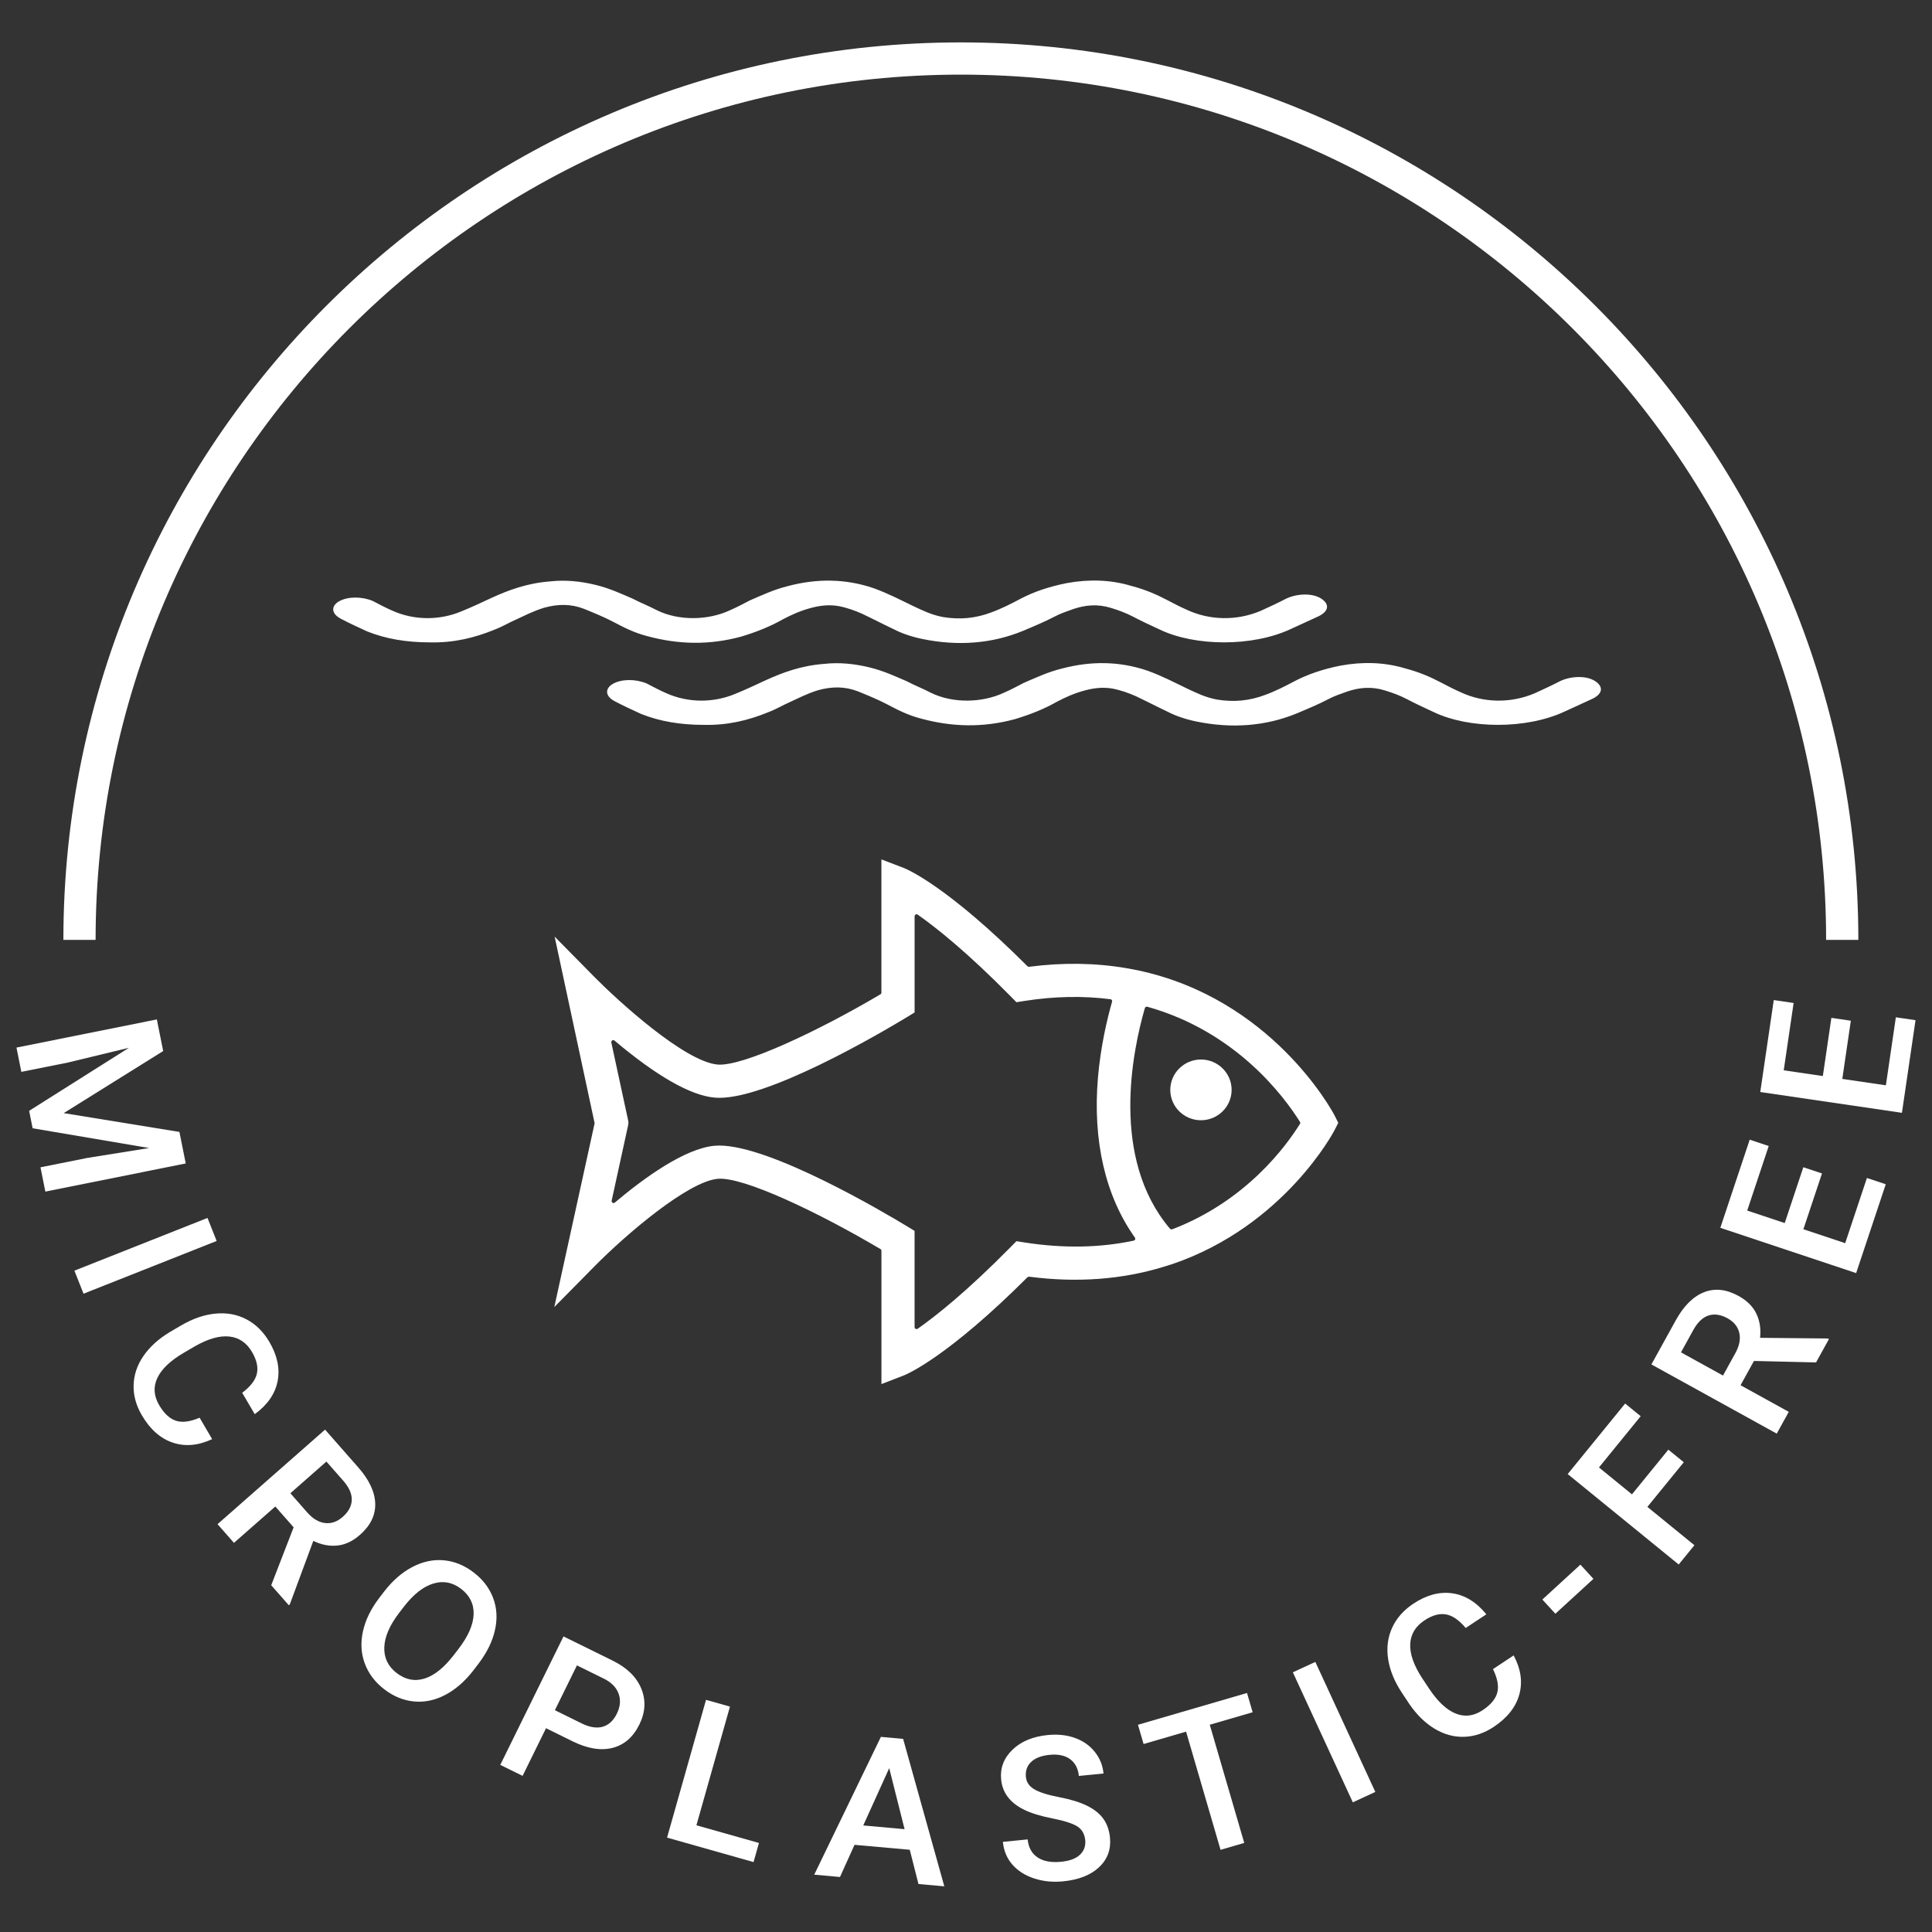
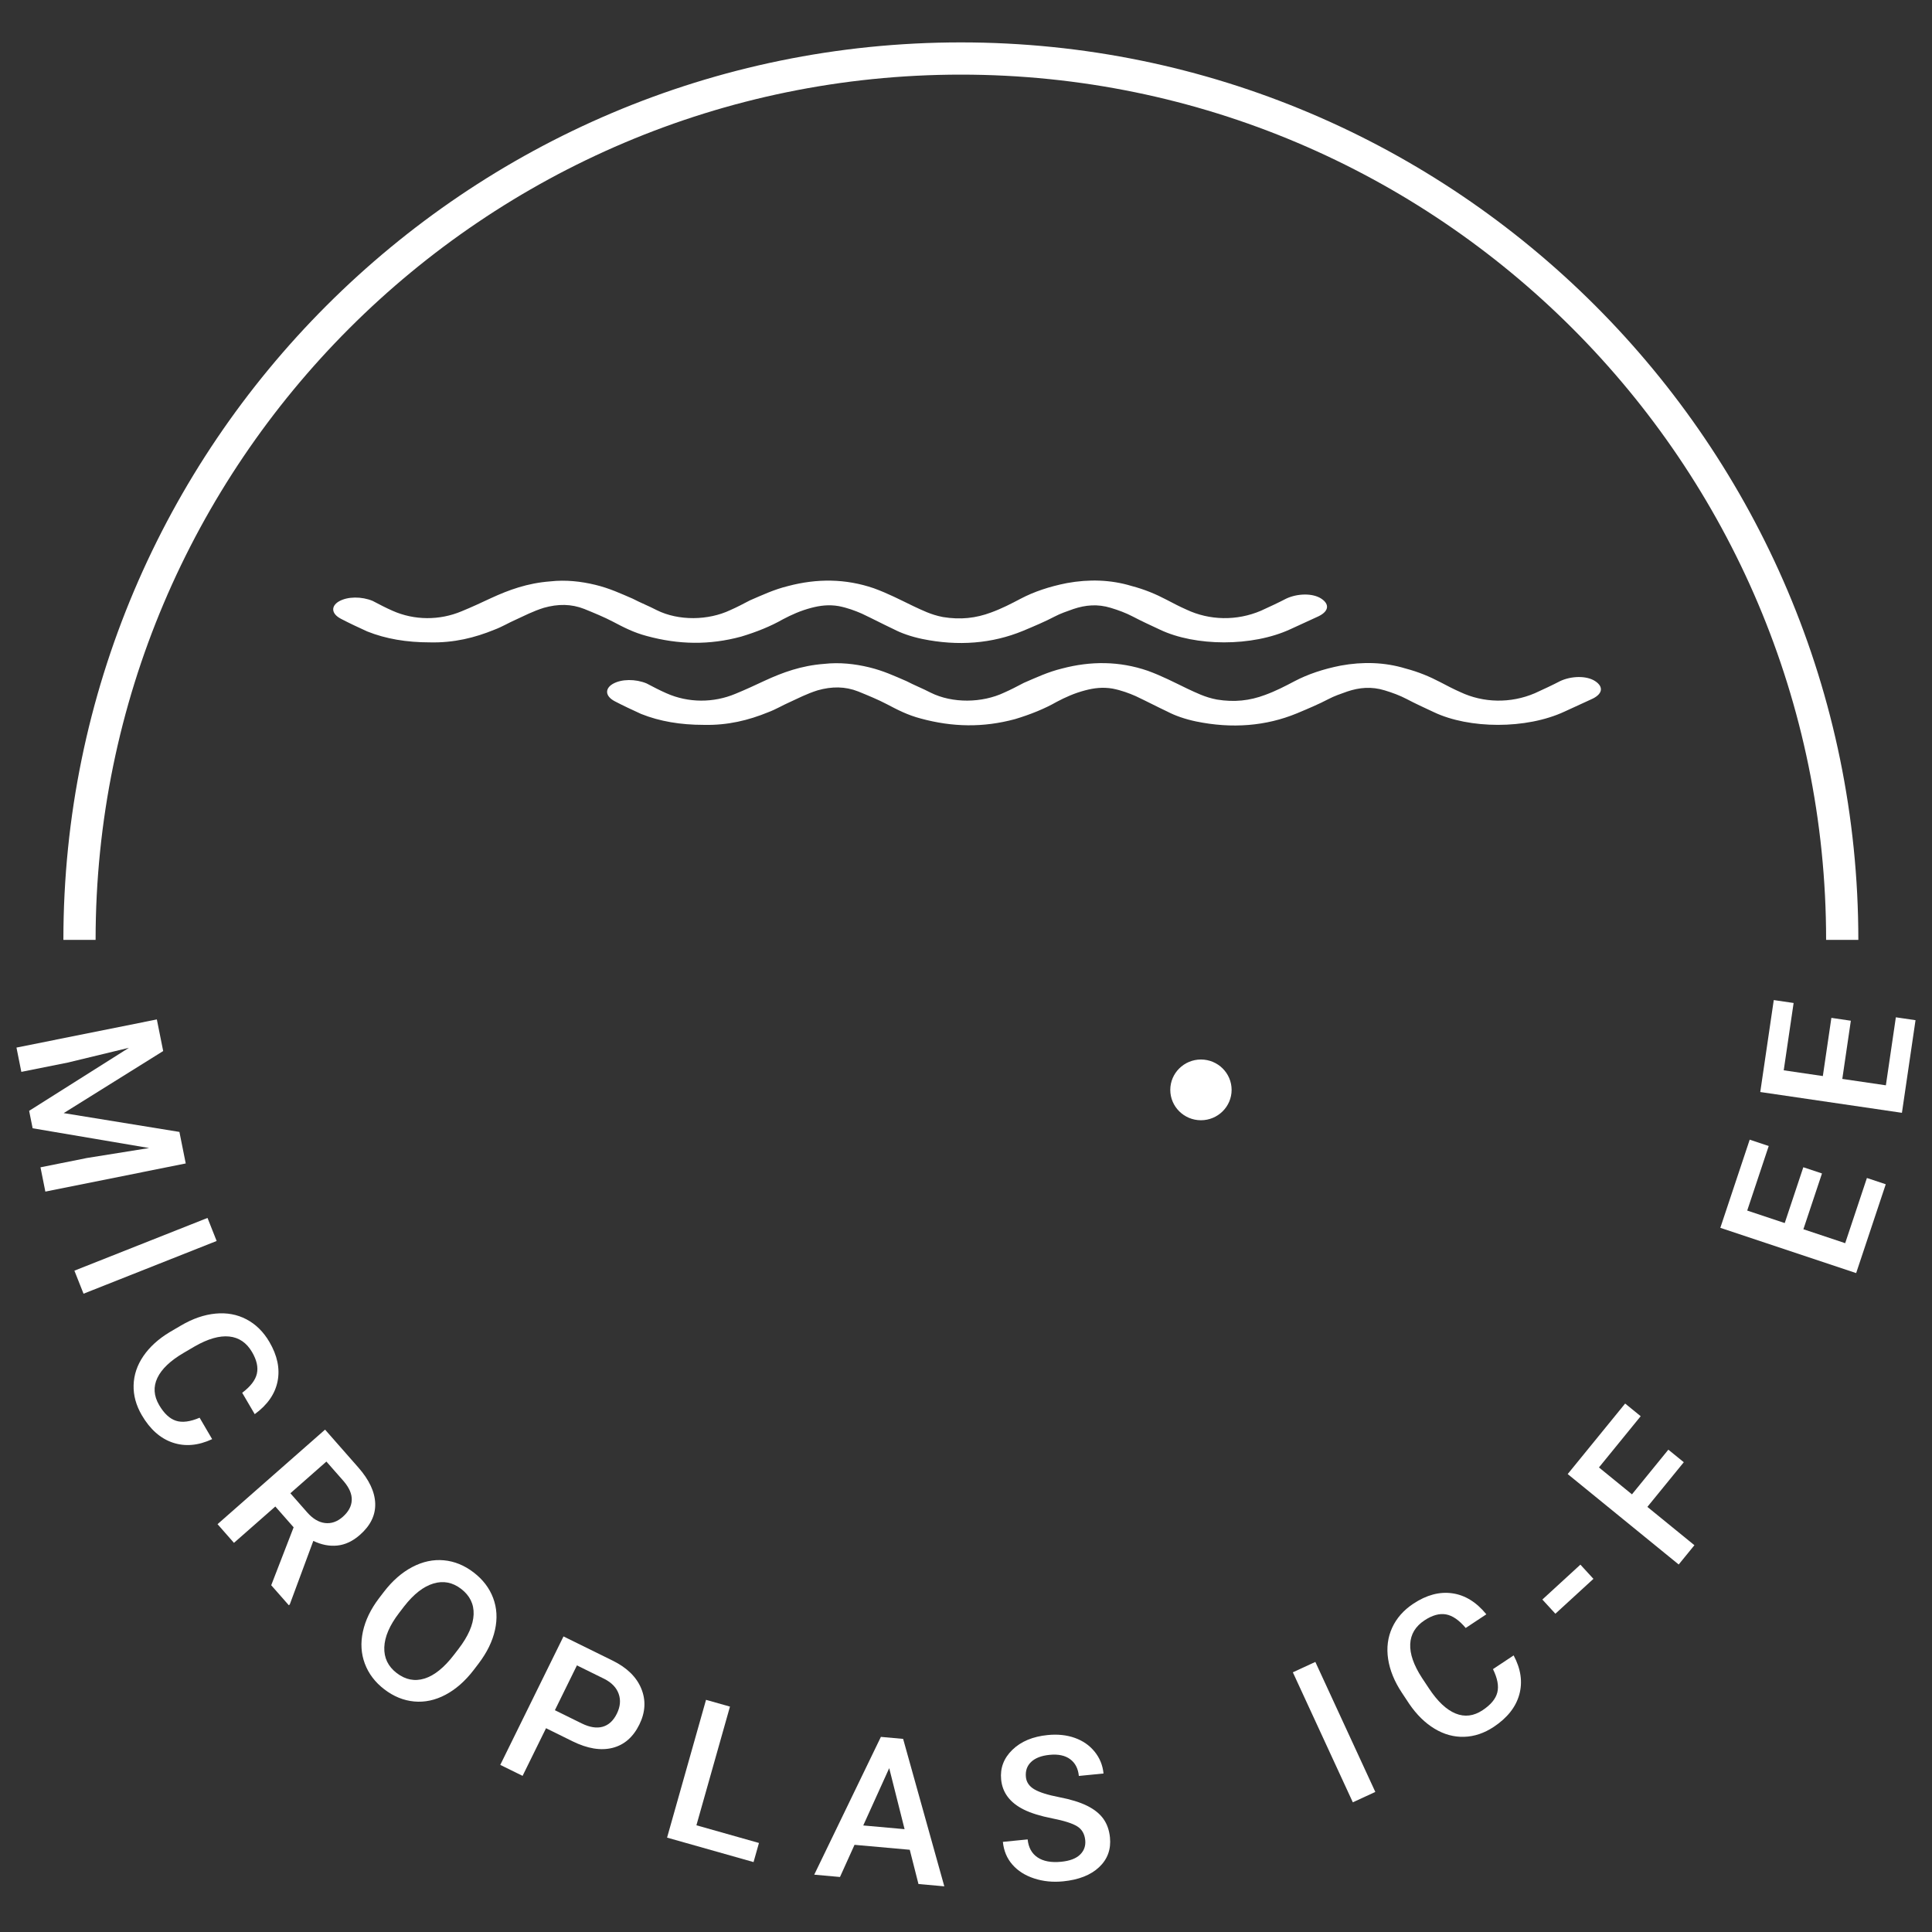
<svg xmlns="http://www.w3.org/2000/svg" version="1.1" id="Ebene_1" x="0px" y="0px" viewBox="0 0 1100 1100" style="enable-background:new 0 0 1100 1100;" xml:space="preserve">
  <rect x="0" y="0" width="1100" height="1100" fill="#333333" stroke="none" />
  <style type="text/css">
	.st0{fill:#FFFFFF;}
</style>
  <g>
    <g>
      <g>
        <path class="st0" d="M1058.06,535.13h-18.35c0-271.65-221-492.64-492.64-492.64c-271.65,0-492.64,221-492.64,492.64H36.09     c0-281.76,229.23-510.99,510.99-510.99C828.83,24.14,1058.06,253.37,1058.06,535.13z" />
      </g>
      <path class="st0" d="M244.68,365.74c-13.11,0-24.98-1.97-35.59-6.22c-4.99-2.29-9.99-4.59-14.99-7.21    c-5.62-2.95-5.62-7.21-1.25-9.83c4.99-2.95,13.11-2.95,19.36-0.33c3.75,1.97,7.49,3.93,11.24,5.57    c12.49,5.57,26.85,5.57,39.33,0.33c5.62-2.29,11.24-4.91,16.86-7.54c9.99-4.59,20.6-8.52,33.71-9.5c8.74-0.98,17.48,0,25.6,1.97    s14.36,4.91,21.23,7.86c4.37,2.29,9.36,4.26,13.74,6.55c12.49,6.22,29.34,5.9,41.83,0c3.75-1.64,7.49-3.6,11.24-5.57    c6.87-2.95,13.74-6.22,21.85-8.19c16.23-4.26,32.47-4.26,48.7,1.31c8.12,2.95,14.99,6.55,22.47,10.16    c4.99,2.29,9.99,4.91,16.86,6.22c9.99,1.64,18.73,0.66,27.47-2.62c6.24-2.29,11.24-4.91,16.86-7.86    c7.49-3.93,16.23-6.88,26.22-8.85c12.49-2.29,24.98-1.97,36.84,1.64c7.49,1.97,13.74,4.59,19.98,7.86    c3.75,1.97,7.49,3.93,11.24,5.57c13.11,6.22,28.72,6.55,42.46,0.66c4.99-2.29,9.99-4.59,14.36-6.88c6.24-2.95,14.99-3.28,19.98,0    s4.37,7.54-2.5,10.48c-4.99,2.29-9.99,4.59-14.99,6.88c-21.85,10.16-54.32,9.83-74.3,0.33c-5.62-2.62-10.61-4.91-15.61-7.54    c-3.75-1.97-8.12-3.6-12.49-4.91c-7.49-2.29-14.36-1.64-21.23,0.66c-3.75,1.31-7.49,2.62-10.61,4.26    c-5.62,2.95-11.86,5.57-18.11,8.19c-17.48,7.21-36.84,8.85-57.44,4.59c-6.24-1.31-11.86-3.28-16.23-5.57    c-6.24-2.95-11.86-5.9-18.11-8.85c-3.75-1.64-8.12-3.28-13.11-4.26c-5.62-0.98-10.61-0.33-15.61,0.98    c-6.24,1.64-11.24,3.93-16.23,6.55c-6.87,3.93-14.99,7.21-23.72,9.83c-18.11,4.91-35.59,4.59-53.69-0.33    c-7.49-1.97-13.11-4.91-19.36-8.19c-4.99-2.62-10.61-4.91-16.23-7.21c-7.49-2.95-14.99-2.95-23.1-0.66    c-6.24,1.97-11.24,4.59-16.23,6.88c-3.75,1.64-7.49,3.93-11.86,5.57C270.27,363.12,258.41,366.07,244.68,365.74L244.68,365.74z" />
      <path class="st0" d="M400.62,412.71c-13.11,0-24.98-1.97-35.59-6.22c-4.99-2.29-9.99-4.59-14.99-7.21    c-5.62-2.95-5.62-7.21-1.25-9.83c4.99-2.95,13.11-2.95,19.36-0.33c3.75,1.97,7.49,3.93,11.24,5.57    c12.49,5.57,26.85,5.57,39.33,0.33c5.62-2.29,11.24-4.91,16.86-7.54c9.99-4.59,20.6-8.52,33.71-9.5c8.74-0.98,17.48,0,25.6,1.97    s14.36,4.91,21.23,7.86c4.37,2.29,9.36,4.26,13.74,6.55c12.49,6.22,29.34,5.9,41.83,0c3.75-1.64,7.49-3.6,11.24-5.57    c6.87-2.95,13.74-6.22,21.85-8.19c16.23-4.26,32.47-4.26,48.7,1.31c8.12,2.95,14.99,6.55,22.47,10.16    c4.99,2.29,9.99,4.91,16.86,6.22c9.99,1.64,18.73,0.66,27.47-2.62c6.24-2.29,11.24-4.91,16.86-7.86    c7.49-3.93,16.23-6.88,26.22-8.85c12.49-2.29,24.98-1.97,36.84,1.64c7.49,1.97,13.74,4.59,19.98,7.86    c3.75,1.97,7.49,3.93,11.24,5.57c13.11,6.22,28.72,6.55,42.46,0.66c4.99-2.29,9.99-4.59,14.36-6.88c6.24-2.95,14.99-3.28,19.98,0    s4.37,7.54-2.5,10.48c-4.99,2.29-9.99,4.59-14.99,6.88c-21.85,10.16-54.32,9.83-74.3,0.33c-5.62-2.62-10.61-4.91-15.61-7.54    c-3.75-1.97-8.12-3.6-12.49-4.91c-7.49-2.29-14.36-1.64-21.23,0.66c-3.75,1.31-7.49,2.62-10.61,4.26    c-5.62,2.95-11.86,5.57-18.11,8.19c-17.48,7.21-36.84,8.85-57.44,4.59c-6.24-1.31-11.86-3.28-16.23-5.57    c-6.24-2.95-11.86-5.9-18.11-8.85c-3.75-1.64-8.12-3.28-13.11-4.26c-5.62-0.98-10.61-0.33-15.61,0.98    c-6.24,1.64-11.24,3.93-16.23,6.55c-6.87,3.93-14.99,7.21-23.72,9.83c-18.11,4.91-35.59,4.59-53.69-0.33    c-7.49-1.97-13.11-4.91-19.36-8.19c-4.99-2.62-10.61-4.91-16.23-7.21c-7.49-2.95-14.99-2.95-23.1-0.66    c-6.24,1.97-11.24,4.59-16.23,6.88c-3.75,1.64-7.49,3.93-11.86,5.57C426.22,410.09,414.36,413.04,400.62,412.71L400.62,412.71z" />
      <g>
-         <path class="st0" d="M759.78,634.96c-1.42-2.71-35.9-66.58-112.37-82.59c-1.97-0.38-3.94-0.77-5.96-1.11     c-17.65-3.04-36.3-3.32-55.45-0.82c-0.33,0.07-0.8-0.09-1.07-0.37c-44.88-44.87-67.75-54.85-70.25-55.85l-12.84-4.91v75.83     c0,0.25-0.07,0.71-0.52,0.97c-35.3,20.89-78.56,41.27-92.8,40c-18.88-1.74-56.89-36.48-69.94-49.72l-22.79-23.11l22.77,106.24     L315.6,744.18l22.98-23.28c18.12-18.37,53.13-48.12,69.94-49.72c14.4-1.47,57.52,19.12,92.81,40.01     c0.33,0.19,0.52,0.55,0.52,0.97v75.88l12.9-4.99c2.47-1,25.45-11.11,70.19-55.78c0.27-0.26,0.69-0.43,1.08-0.37     c27.19,3.55,52.9,1.6,76.51-5.64c1.17-0.33,2.32-0.7,3.46-1.08l1.71-0.54c63.64-21.8,91.87-75.62,92.07-76.06l2.19-4.28     L759.78,634.96z M516.2,698.06c-12.93-7.84-77.17-45.83-106.68-45.83c-0.95,0-1.87,0.04-2.75,0.12     c-17.1,1.61-40.27,18.47-56.7,32.33c-0.53,0.47-1.03,0.26-1.28,0.11c-0.21-0.13-0.69-0.5-0.53-1.25l9.41-43.05     c0.17-0.8,0.17-1.62,0-2.42l-9.6-44.45c-0.16-0.74,0.32-1.12,0.53-1.25c0.25-0.15,0.74-0.35,1.28,0.11     c24.06,20.25,43.2,31.16,56.88,32.45c27.98,2.67,96.07-37.61,109.44-45.71l4.53-2.77v-54.72c0-0.65,0.44-0.95,0.64-1.05     c0.22-0.12,0.65-0.26,1.13,0.07c10.49,7.37,28.18,21.4,52.8,46.4l3.41,3.47l4.78-0.76c16.81-2.63,33.21-2.95,48.76-0.94     c0.41,0.05,0.64,0.29,0.77,0.47c0.11,0.17,0.27,0.51,0.13,0.98c-2.82,9.9-6.49,25.41-8.02,43.12     c-3.07,35.93,4.18,67.42,20.98,91.07c0.25,0.36,0.31,0.8,0.17,1.18c-0.09,0.22-0.29,0.51-0.72,0.61     c-19.22,4.11-40.09,4.5-62.08,1.08l-4.78-0.75l-3.4,3.45c-24.63,25-42.31,39.04-52.81,46.4c-0.47,0.32-0.91,0.19-1.13,0.07     c-0.19-0.1-0.64-0.39-0.64-1.05v-54.73L516.2,698.06z M355.43,638.56L355.43,638.56L355.43,638.56L355.43,638.56z M740.17,639.83     c-7.85,12.68-30.64,43.92-72.61,60.03c-0.53,0.19-1.16,0.03-1.49-0.37c-34.01-40.12-21.28-101.17-14.22-125.55     c0.13-0.47,0.6-0.78,1.09-0.78c0.11,0,0.21,0.01,0.32,0.04c50.22,14.09,77.51,50.56,86.92,65.6     C740.45,639.21,740.32,639.59,740.17,639.83z" />
        <path class="st0" d="M683.77,603.24c-9.63,0-17.46,7.76-17.46,17.29c0,9.54,7.83,17.29,17.46,17.29s17.46-7.76,17.46-17.29     C701.23,611,693.4,603.24,683.77,603.24z" />
      </g>
    </g>
    <g>
      <path class="st0" d="M92.91,598.42l-56.64,35.34l65.88,10.71l3.6,17.95l-79.93,16.03l-2.77-13.83l26.35-5.29l35.51-5.69    l-66.33-11.25l-1.99-9.93l56.82-35.89L38.5,605l-26.35,5.28l-2.77-13.83l79.92-16.03L92.91,598.42z" />
      <path class="st0" d="M47.56,736.58l-5.2-13.12l75.79-30.02l5.2,13.12L47.56,736.58z" />
      <path class="st0" d="M120.79,819.39c-7.92,3.69-15.39,4.34-22.43,1.98c-7.03-2.36-12.9-7.56-17.6-15.58    c-3.28-5.6-4.85-11.31-4.69-17.14c0.16-5.82,2-11.33,5.54-16.52c3.53-5.19,8.51-9.73,14.92-13.62l6.57-3.85    c6.63-3.89,13.17-6.14,19.6-6.75c6.43-0.62,12.31,0.47,17.62,3.26c5.31,2.79,9.66,7.08,13.04,12.84    c4.55,7.76,6.11,15.24,4.68,22.44c-1.43,7.19-5.76,13.44-13.01,18.71l-7.14-12.17c4.72-3.55,7.5-7.16,8.35-10.84    c0.85-3.67-0.07-7.8-2.75-12.37c-3.11-5.31-7.45-8.26-13-8.83s-12.11,1.31-19.65,5.64l-6.23,3.65C97,774.7,92,779.46,89.6,784.53    c-2.4,5.06-2.06,10.22,1.01,15.47c2.81,4.79,6.01,7.77,9.58,8.92c3.57,1.15,8.06,0.57,13.46-1.73L120.79,819.39z" />
      <path class="st0" d="M167.18,869.59l-10.42-11.85l-23.55,20.7l-9.35-10.64l61.22-53.83L204,835.5c6.21,7.07,9.42,13.91,9.63,20.54    c0.21,6.62-2.69,12.58-8.7,17.85c-4.09,3.6-8.39,5.63-12.9,6.08c-4.5,0.46-9.05-0.43-13.64-2.65l-13.4,36.16l-0.55,0.48    l-10.02-11.39L167.18,869.59z M165.33,850.2l9.61,10.93c3.15,3.58,6.52,5.59,10.1,6.02s6.94-0.73,10.08-3.49    c3.28-2.88,5-6.05,5.15-9.49c0.16-3.45-1.37-7.04-4.56-10.79l-9.87-11.23L165.33,850.2z" />
      <path class="st0" d="M269.72,950.8c-4.86,6.33-10.23,11.05-16.09,14.14c-5.86,3.1-11.81,4.37-17.84,3.81    c-6.04-0.56-11.71-2.88-17.01-6.95c-5.24-4.02-8.93-8.9-11.06-14.6c-2.14-5.71-2.5-11.79-1.1-18.24c1.4-6.46,4.46-12.79,9.18-19    l2.79-3.64c4.84-6.31,10.23-11.02,16.17-14.13s11.93-4.38,17.97-3.82c6.03,0.56,11.69,2.87,16.96,6.92s8.97,8.9,11.09,14.56    c2.13,5.65,2.48,11.72,1.05,18.17c-1.43,6.46-4.55,12.85-9.36,19.18L269.72,950.8z M261.07,938.8c5.5-7.17,8.36-13.7,8.59-19.6    c0.22-5.89-2.15-10.75-7.13-14.57c-4.86-3.73-10.11-4.74-15.77-3.04s-11.19,6.01-16.59,12.92l-2.87,3.74    c-5.46,7.1-8.29,13.65-8.5,19.66c-0.21,6,2.14,10.88,7.06,14.66c4.97,3.82,10.25,4.86,15.84,3.13s11.18-6.23,16.77-13.52    L261.07,938.8z" />
      <path class="st0" d="M310.89,983.97l-13.35,27.13l-12.71-6.25l36-73.14l27.98,13.77c8.17,4.02,13.61,9.35,16.32,15.97    c2.71,6.62,2.34,13.44-1.11,20.44c-3.53,7.18-8.64,11.6-15.3,13.28c-6.67,1.68-14.24,0.42-22.71-3.74L310.89,983.97z     M315.93,973.72l15.27,7.52c4.52,2.22,8.49,2.86,11.91,1.91c3.43-0.96,6.13-3.45,8.11-7.47c1.94-3.95,2.29-7.7,1.04-11.24    c-1.25-3.55-3.97-6.4-8.16-8.54l-15.62-7.7L315.93,973.72z" />
      <path class="st0" d="M396.51,1039.24l35.61,10.07l-3.08,10.88l-49.24-13.93l22.18-78.44l13.63,3.85L396.51,1039.24z" />
      <path class="st0" d="M517.98,1053.18l-31.45-2.81l-8.28,18.31l-14.66-1.32l37.95-78.45l12.66,1.14l23.45,83.95l-14.72-1.32    L517.98,1053.18z M491.5,1039.34l23.53,2.11l-8.75-34.74L491.5,1039.34z" />
      <path class="st0" d="M617.88,1047.7c-0.36-3.57-1.88-6.19-4.59-7.87c-2.7-1.68-7.41-3.18-14.14-4.51    c-6.73-1.32-12.15-2.99-16.25-5.03c-7.86-3.91-12.15-9.6-12.89-17.07c-0.65-6.54,1.49-12.18,6.4-16.95    c4.91-4.77,11.62-7.57,20.12-8.41c5.65-0.56,10.79-0.02,15.41,1.62c4.63,1.65,8.39,4.26,11.31,7.86c2.9,3.59,4.6,7.73,5.05,12.42    l-14.04,1.39c-0.42-4.24-2.08-7.42-4.97-9.55c-2.89-2.13-6.81-2.96-11.74-2.46c-4.61,0.46-8.09,1.79-10.44,4.01    c-2.35,2.22-3.35,5.1-3,8.63c0.3,2.97,1.92,5.31,4.86,7.02c2.95,1.72,7.67,3.2,14.16,4.45c6.5,1.25,11.79,2.88,15.85,4.9    c4.07,2.02,7.14,4.49,9.24,7.41c2.09,2.93,3.34,6.47,3.75,10.62c0.67,6.76-1.39,12.4-6.17,16.9c-4.78,4.51-11.62,7.2-20.5,8.08    c-5.87,0.58-11.37,0.03-16.51-1.66c-5.13-1.68-9.26-4.3-12.37-7.86s-4.92-7.87-5.42-12.96l14.1-1.4c0.46,4.6,2.33,8.02,5.63,10.24    s7.78,3.05,13.47,2.49c4.9-0.48,8.48-1.85,10.76-4.08C617.23,1053.72,618.21,1050.97,617.88,1047.7z" />
-       <path class="st0" d="M713.2,974.88l-24.41,7.11l19.63,67.29l-13.49,3.93l-19.63-67.29l-24.19,7.05l-3.2-10.96l62.09-18.1    L713.2,974.88z" />
      <path class="st0" d="M783.05,1020.25l-12.81,5.91l-34.15-74.02l12.81-5.91L783.05,1020.25z" />
      <path class="st0" d="M861.8,942.52c4.12,7.7,5.2,15.13,3.22,22.29c-1.98,7.15-6.84,13.29-14.59,18.43    c-5.41,3.58-11.03,5.46-16.85,5.63c-5.82,0.17-11.42-1.37-16.8-4.62c-5.37-3.24-10.19-7.96-14.42-14.15l-4.2-6.35    c-4.25-6.41-6.85-12.81-7.82-19.2c-0.96-6.39-0.2-12.32,2.29-17.77c2.5-5.46,6.53-10.03,12.1-13.72c7.5-4.97,14.88-6.93,22.14-5.9    c7.27,1.03,13.73,5.02,19.4,11.96l-11.76,7.78c-3.79-4.51-7.55-7.09-11.27-7.74c-3.72-0.65-7.79,0.49-12.21,3.42    c-5.13,3.4-7.84,7.89-8.1,13.46c-0.27,5.58,1.97,12.02,6.71,19.31l4,6.03c4.87,7.35,9.9,12.08,15.09,14.21    c5.19,2.12,10.32,1.5,15.39-1.86c4.64-3.07,7.44-6.42,8.38-10.05c0.95-3.63,0.13-8.08-2.46-13.35L861.8,942.52z" />
      <path class="st0" d="M907.23,898.93l-21.66,19.86l-7.42-8.08l21.66-19.87L907.23,898.93z" />
      <path class="st0" d="M958.68,832.53l-20.73,25.43l26.78,21.82l-8.95,10.98l-63.2-51.49l32.71-40.15l8.85,7.21l-23.76,29.17    l18.79,15.32l20.72-25.44L958.68,832.53z" />
-       <path class="st0" d="M998.63,774.87L991,788.69l27.45,15.16l-6.84,12.4l-71.37-39.4l13.86-25.1c4.54-8.23,9.9-13.56,16.07-16    c6.16-2.44,12.75-1.73,19.74,2.14c4.77,2.63,8.14,5.99,10.09,10.08c1.95,4.08,2.66,8.65,2.11,13.73l38.57,0.38l0.64,0.35    l-7.34,13.28L998.63,774.87z M981,783.18l7.03-12.75c2.31-4.18,3.06-8.03,2.25-11.55c-0.81-3.51-3.04-6.28-6.7-8.3    c-3.83-2.11-7.38-2.66-10.67-1.64c-3.29,1.02-6.16,3.66-8.61,7.95l-7.22,13.09L981,783.18z" />
      <path class="st0" d="M1037.36,668.12l-10.59,31.77l23.8,7.93l12.37-37.12l10.73,3.57l-16.85,50.57l-77.34-25.77l16.73-50.2    l10.83,3.61l-12.25,36.76l21.36,7.11l10.58-31.77L1037.36,668.12z" />
      <path class="st0" d="M1053.79,581.16l-4.86,33.13l24.81,3.64l5.68-38.72l11.2,1.64l-7.74,52.74l-80.66-11.84l7.69-52.35l11.3,1.66    l-5.63,38.33l22.27,3.27l4.86-33.13L1053.79,581.16z" />
    </g>
  </g>
</svg>